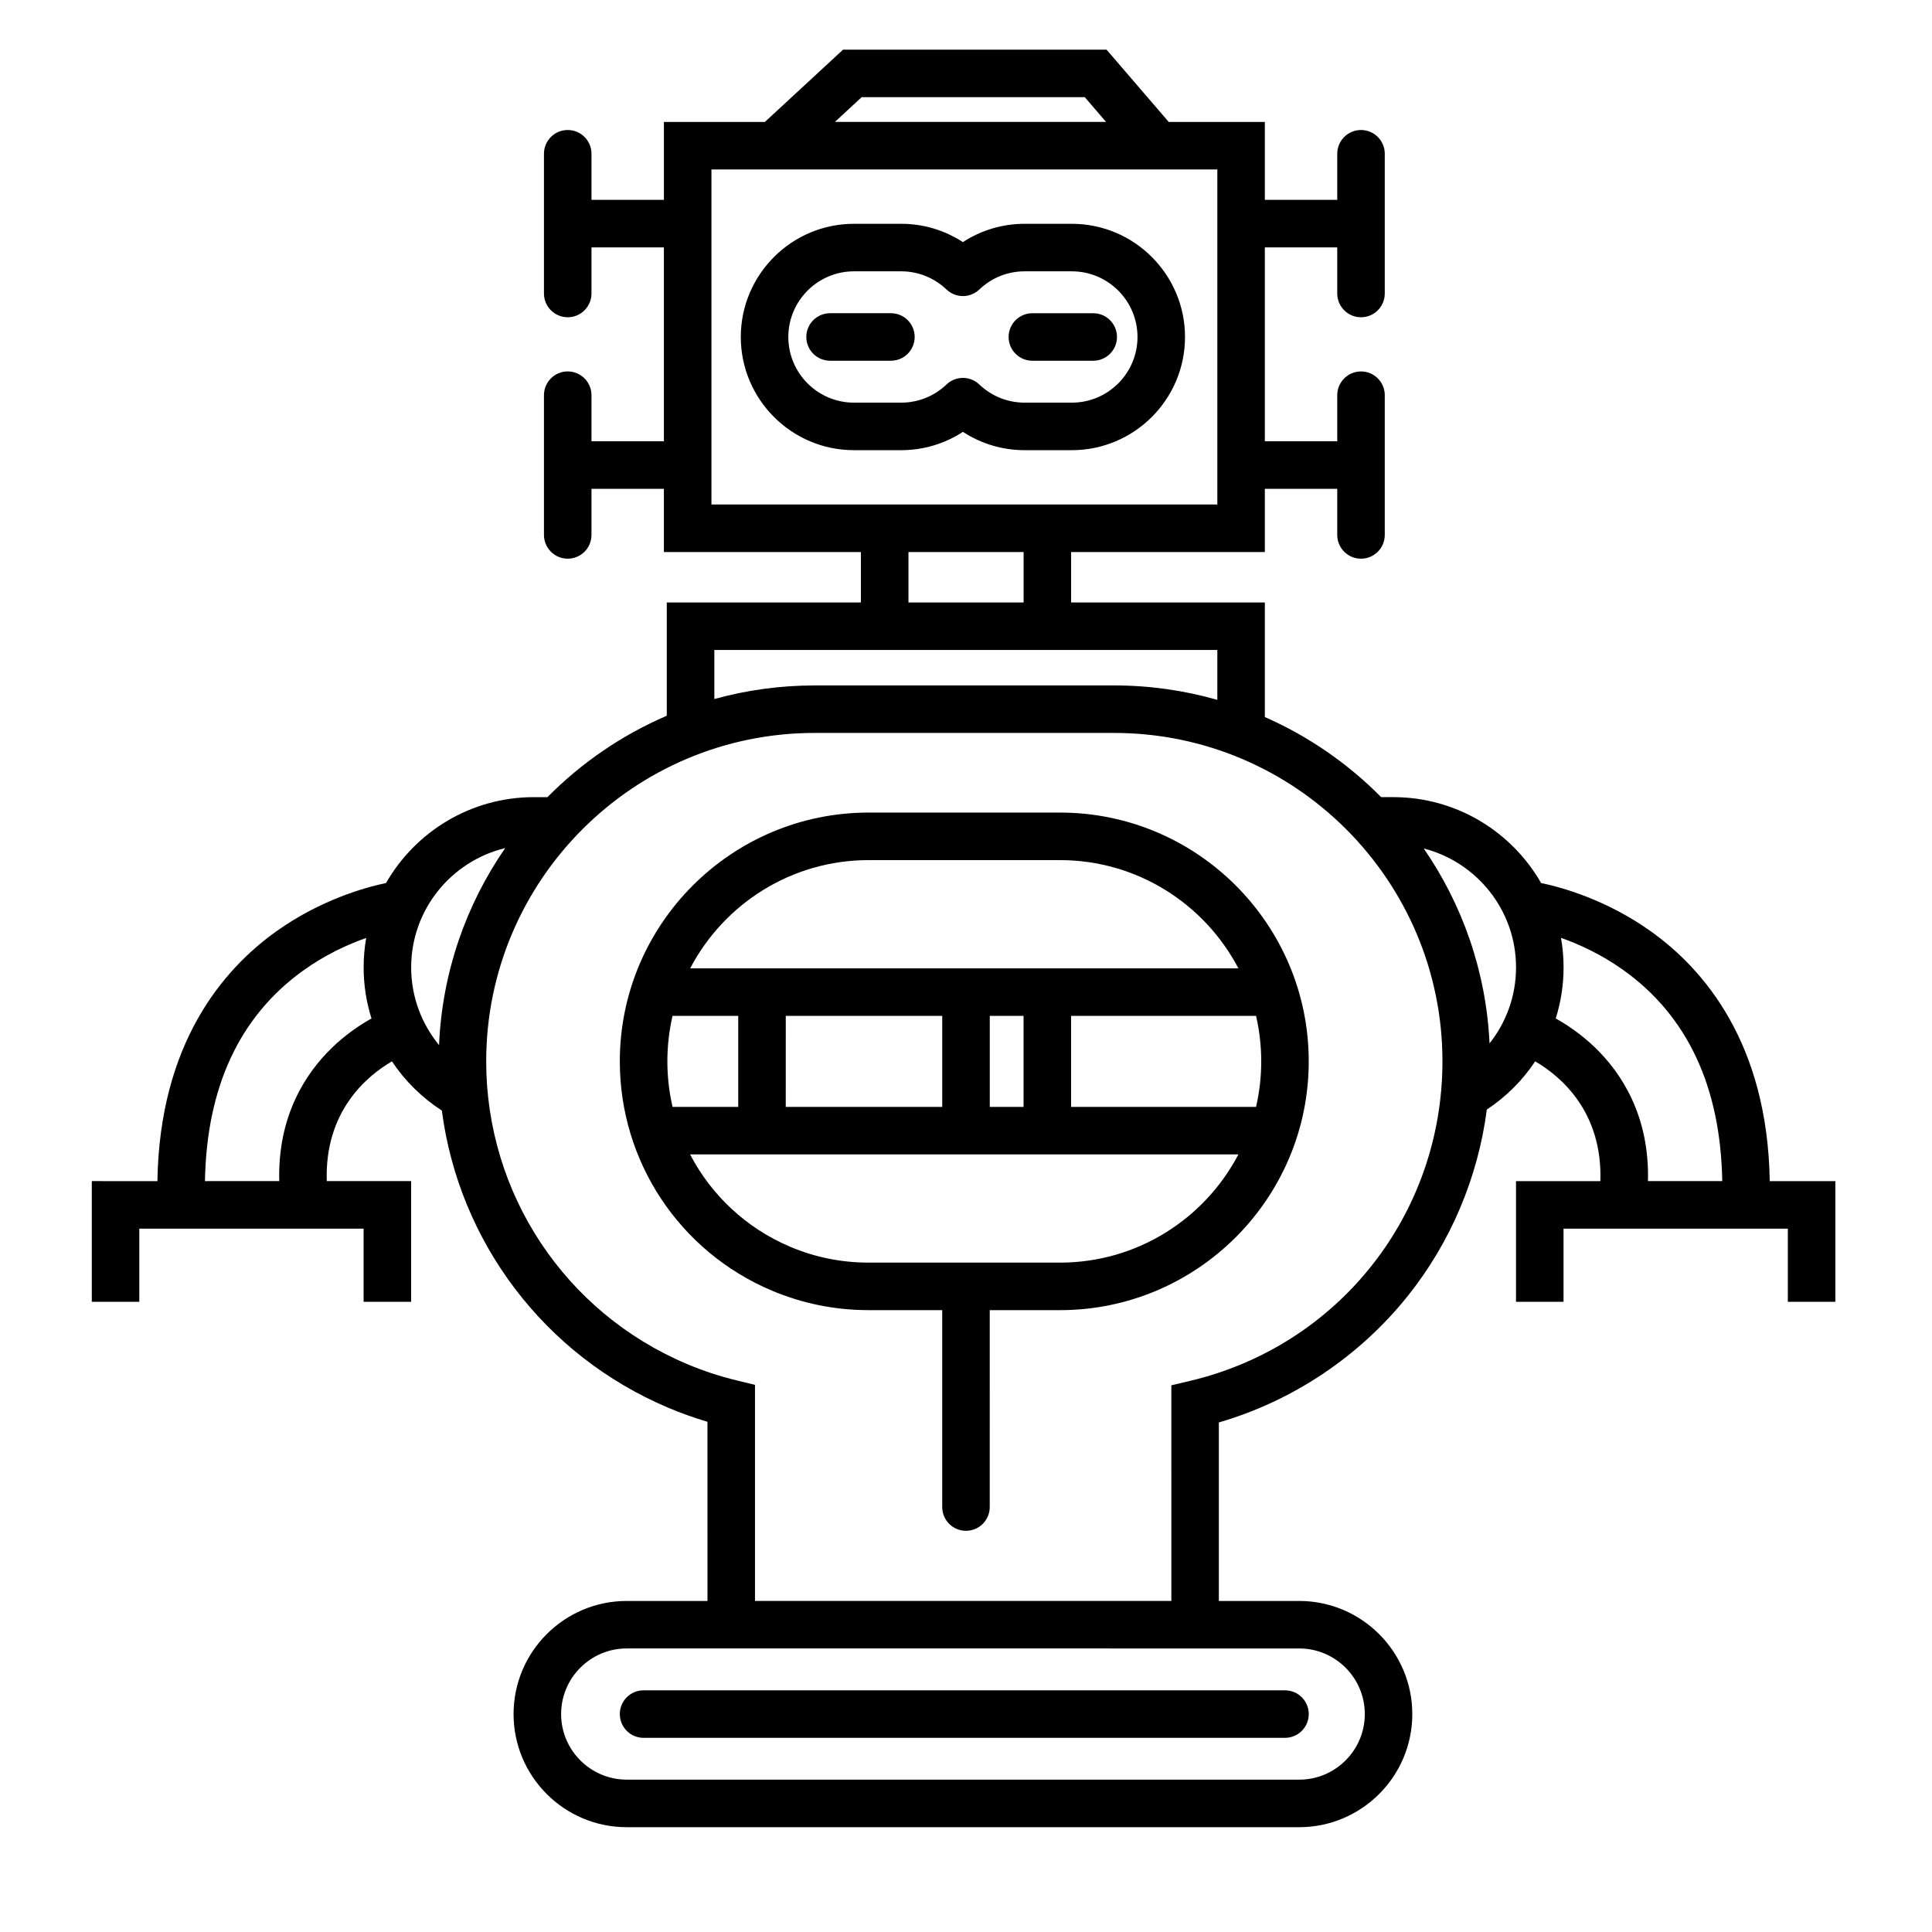
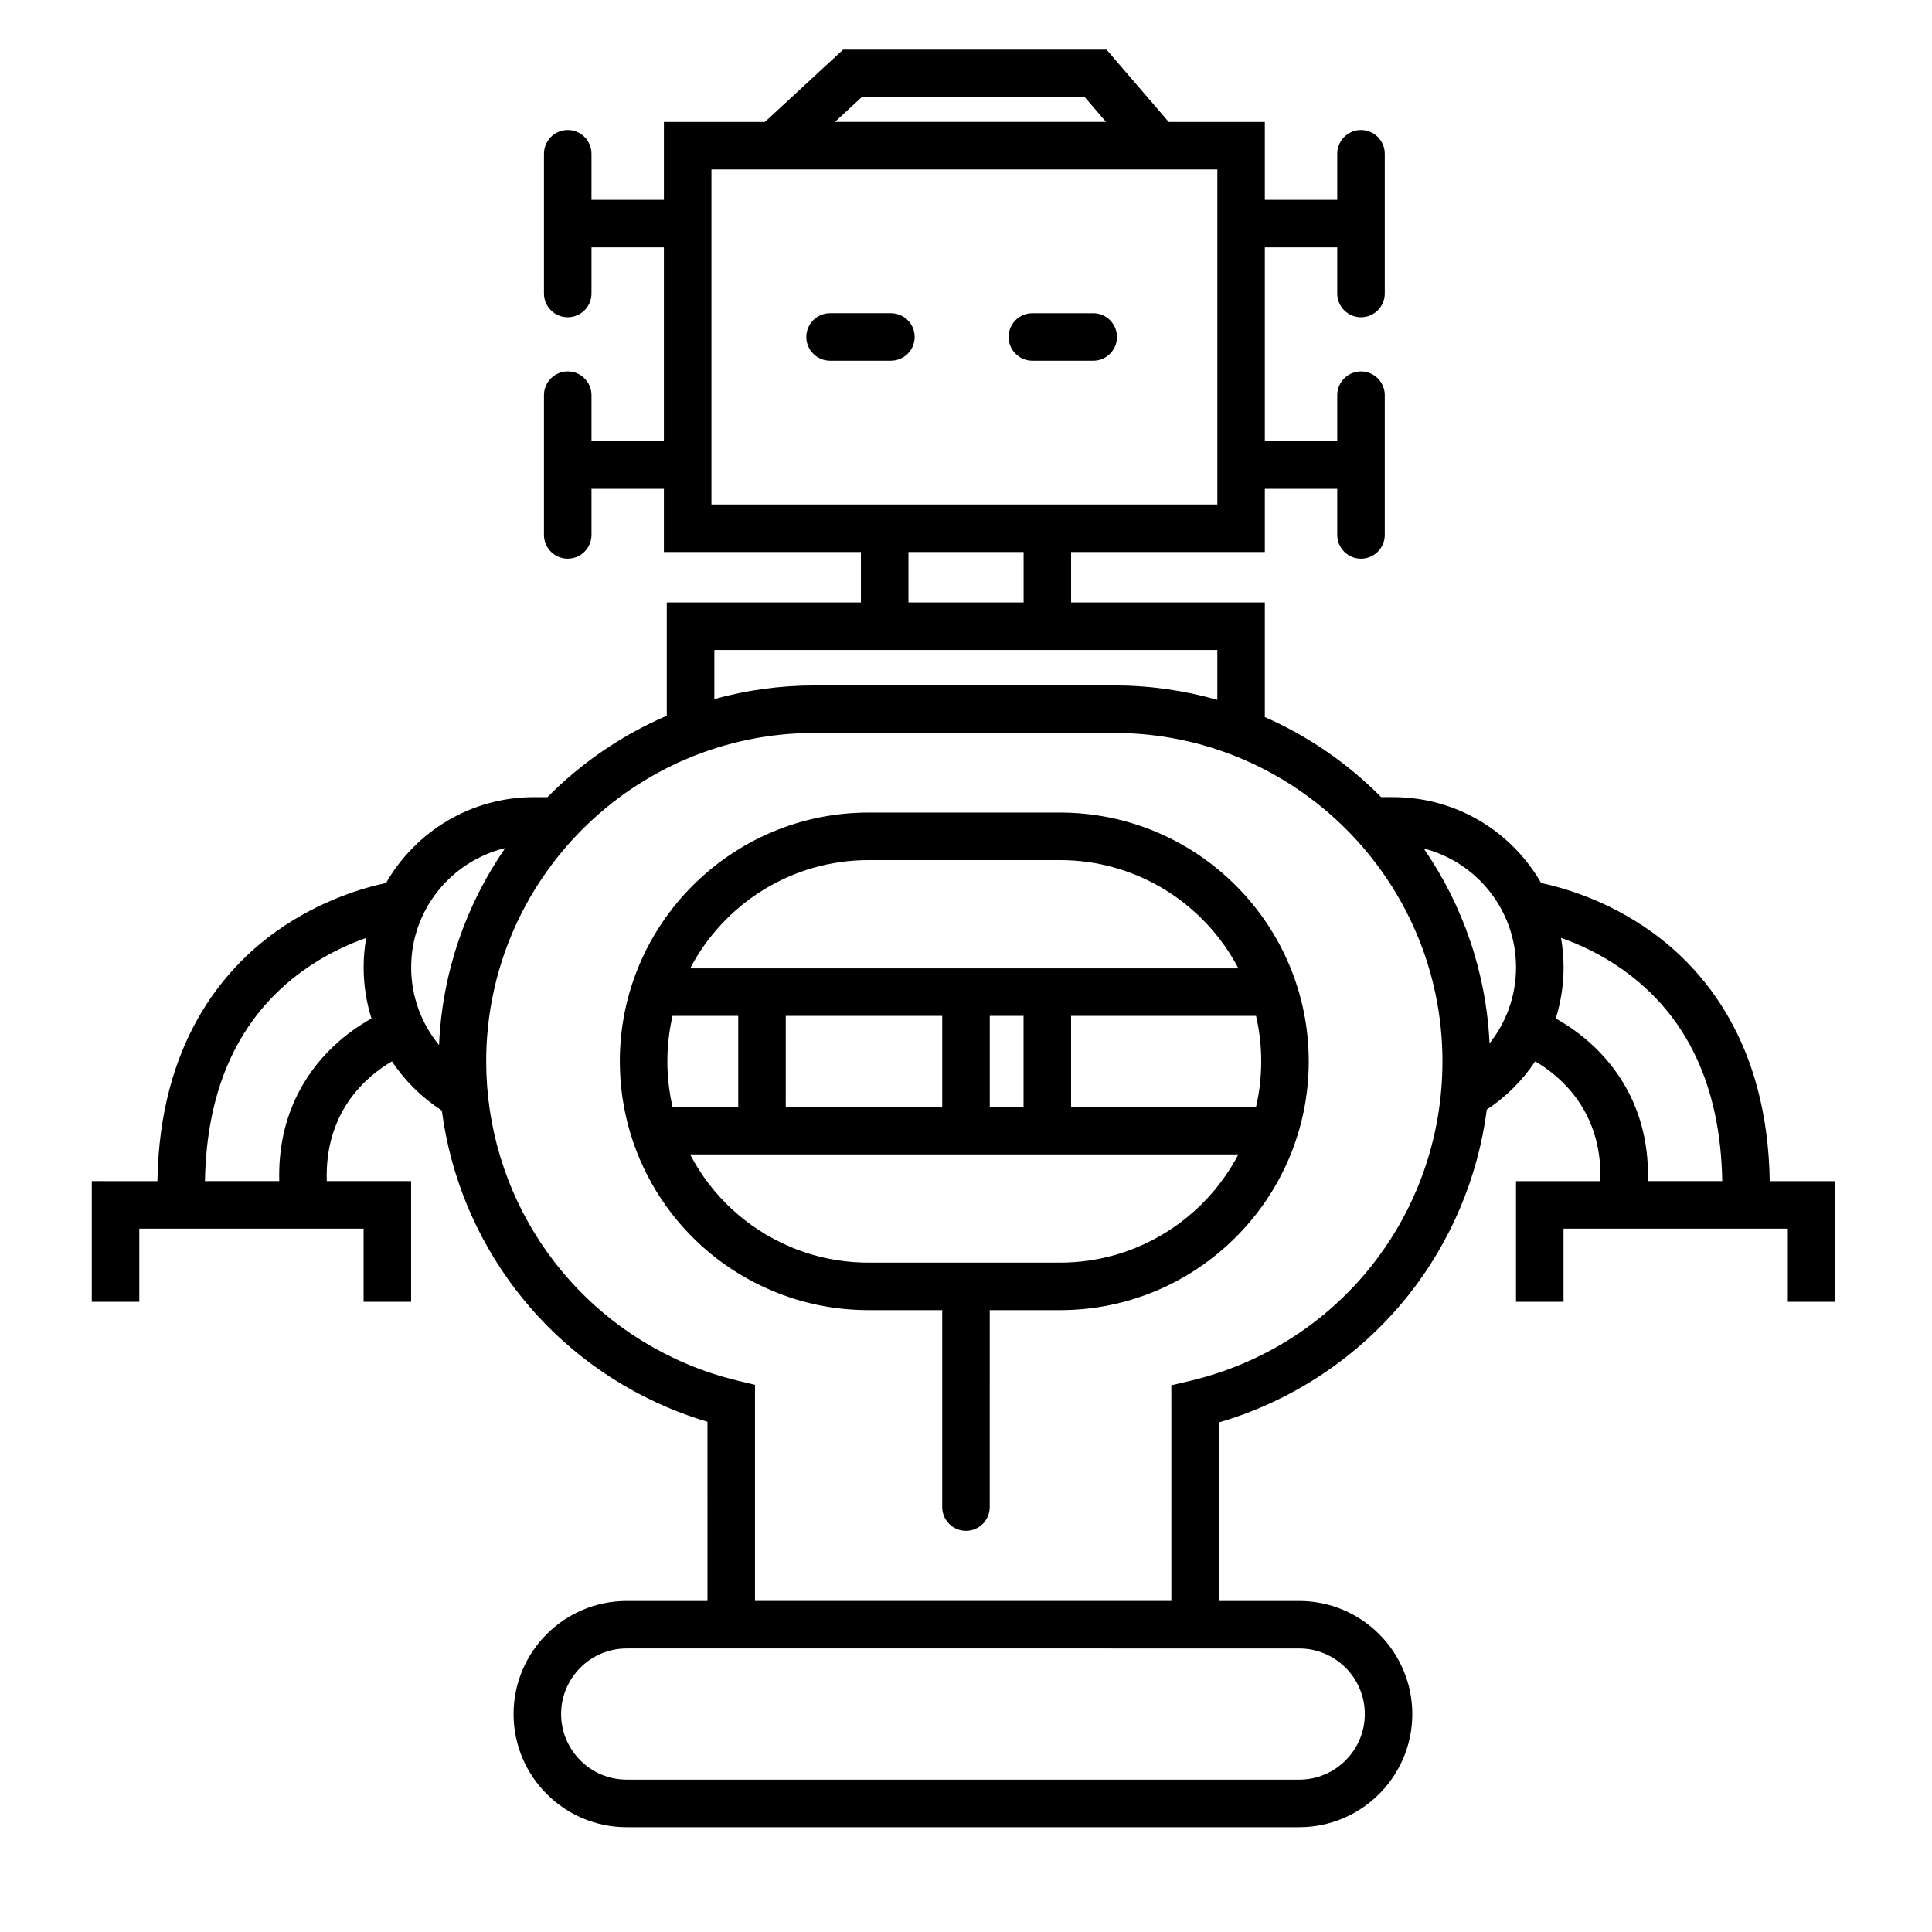
<svg xmlns="http://www.w3.org/2000/svg" fill="#000000" width="800px" height="800px" version="1.1" viewBox="144 144 512 512">
  <g>
    <path d="m424.9 359.34h-50.711c-36.355 0-65.93 29.578-65.93 65.93 0 26.555 15.805 50.402 40.266 60.746 8.133 3.441 16.766 5.184 25.664 5.184l19.508 0.004v52.18c0 3.477 2.82 6.297 6.297 6.297 3.477 0 6.297-2.82 6.297-6.297l0.004-52.18h18.605c36.355 0 65.93-29.574 65.93-65.93 0-36.355-29.574-65.934-65.93-65.934zm-50.711 12.598h50.711c20.52 0 38.367 11.652 47.285 28.684h-145.28c8.918-17.035 26.766-28.684 47.285-28.684zm104.05 53.336c0 4.148-0.477 8.188-1.375 12.062h-49.016v-24.121h49.02c0.895 3.875 1.371 7.914 1.371 12.059zm-157.38 0c0-4.144 0.477-8.184 1.375-12.059h17.406v24.121h-17.406c-0.898-3.898-1.375-7.941-1.375-12.062zm31.379-12.059h41.465v24.121h-41.469zm54.062 0h8.953v24.121h-8.953zm18.605 65.391h-50.711c-7.203 0-14.188-1.41-20.758-4.188-11.695-4.949-20.945-13.711-26.555-24.488h145.31c-8.922 17.031-26.766 28.676-47.285 28.676z" />
-     <path d="m399.18 258.45c4.832 3.156 10.484 4.852 16.359 4.852h12.504c16.539 0 29.996-13.457 29.996-29.996 0-16.539-13.457-29.996-29.996-29.996h-12.504c-5.875 0-11.527 1.695-16.359 4.852-4.832-3.156-10.484-4.852-16.359-4.852h-12.504c-16.539 0-29.996 13.457-29.996 29.996 0 16.539 13.457 29.996 29.996 29.996h12.504c5.875 0 11.527-1.695 16.359-4.852zm-46.266-25.145c0-9.594 7.805-17.402 17.402-17.402h12.504c4.492 0 8.758 1.711 12.012 4.816 2.434 2.324 6.266 2.324 8.699 0 3.254-3.106 7.519-4.816 12.012-4.816h12.504c9.594 0 17.402 7.805 17.402 17.402 0 9.594-7.805 17.402-17.402 17.402h-12.504c-4.492 0-8.758-1.711-12.012-4.816-1.215-1.164-2.781-1.742-4.348-1.742s-3.133 0.582-4.348 1.742c-3.254 3.106-7.519 4.816-12.012 4.816h-12.504c-9.598 0-17.406-7.809-17.406-17.402z" />
    <path d="m386.4 233.3c0-3.477-2.82-6.297-6.297-6.297h-16.125c-3.477 0-6.297 2.82-6.297 6.297 0 3.477 2.82 6.297 6.297 6.297h16.125c3.477 0 6.297-2.82 6.297-6.297z" />
    <path d="m417.59 239.6h16.125c3.477 0 6.297-2.82 6.297-6.297 0-3.477-2.82-6.297-6.297-6.297h-16.125c-3.477 0-6.297 2.82-6.297 6.297 0 3.477 2.82 6.297 6.297 6.297z" />
-     <path d="m308.26 598.25c0 3.477 2.82 6.297 6.297 6.297h169.98c3.477 0 6.297-2.82 6.297-6.297 0-3.477-2.82-6.297-6.297-6.297h-169.98c-3.481 0-6.297 2.82-6.297 6.297z" />
    <path d="m613 457.01c-0.586-36.48-17.355-56.121-31.562-66.234-11.695-8.324-23.426-11.594-29.027-12.77-7.785-13.586-22.43-22.758-39.18-22.758h-3.211c-8.789-8.883-19.23-16.125-30.824-21.223v-30.363h-51.34v-13.367h51.34v-16.75h19.188v12.219c0 3.477 2.82 6.297 6.297 6.297 3.477 0 6.297-2.82 6.297-6.297v-37.031c0-3.477-2.82-6.297-6.297-6.297-3.477 0-6.297 2.82-6.297 6.297v12.215h-19.188v-51.387h19.188v12.219c0 3.477 2.82 6.297 6.297 6.297 3.477 0 6.297-2.82 6.297-6.297v-37.031c0-3.477-2.82-6.297-6.297-6.297-3.477 0-6.297 2.82-6.297 6.297v12.219h-19.188v-20.656h-25.473l-16.469-19.145h-69.84l-20.707 19.145h-26.766v20.656h-19.191v-12.219c0-3.477-2.82-6.297-6.297-6.297-3.477 0-6.297 2.82-6.297 6.297v37.031c0 3.477 2.82 6.297 6.297 6.297 3.477 0 6.297-2.82 6.297-6.297v-12.219h19.188v51.387h-19.188v-12.219c0-3.477-2.82-6.297-6.297-6.297-3.477 0-6.297 2.82-6.297 6.297v37.031c0 3.477 2.82 6.297 6.297 6.297 3.477 0 6.297-2.82 6.297-6.297v-12.215h19.188v16.75h52.211v13.367h-51.445v30.02c-11.91 5.113-22.633 12.484-31.625 21.57h-3.598c-16.746 0-31.391 9.172-39.176 22.758-5.602 1.176-17.328 4.445-29.027 12.77-14.207 10.113-30.977 29.754-31.562 66.234l-17.391-0.004v31.988h12.594v-19.395h59.441v19.395h12.594v-31.988h-22.355c-0.602-18.539 10.652-27.875 17.27-31.742 3.457 5.207 7.969 9.652 13.223 13.039 4.547 34.754 27.09 64.84 59.996 78.758 3.371 1.426 6.852 2.672 10.395 3.719l0.004 47.488h-21.41c-16.531 0-29.977 13.445-29.977 29.977s13.445 29.977 29.977 29.977h178.22c16.531 0 29.977-13.445 29.977-29.977s-13.445-29.977-29.977-29.977h-21.289v-47.309c19.551-5.684 37.156-17.418 49.984-33.414 11.422-14.246 18.688-31.469 21.031-49.504 5.082-3.356 9.449-7.707 12.82-12.777 6.617 3.867 17.871 13.203 17.27 31.742h-22.355v31.988h12.594v-19.395h59.441v19.395h12.594v-31.988zm-381.05-35.324c-6.762 6.551-14.406 17.867-13.945 35.32l-19.688 0.004c0.43-24.828 9.113-43.547 25.848-55.672 5.965-4.32 12.016-7.062 16.879-8.77-0.445 2.535-0.676 5.144-0.676 7.805 0 4.715 0.73 9.258 2.078 13.531-3.019 1.691-6.816 4.219-10.496 7.781zm140.4-251.93h59.133l5.633 6.551h-71.852zm-39.812 107.94v-88.797h134.07v88.797zm82.73 12.594v13.367h-30.516v-13.367zm-81.961 25.961h133.3v13.219c-8.699-2.488-17.883-3.824-27.367-3.824l-79.363 0.004c-9.199 0-18.105 1.258-26.57 3.602zm-72.953 104.71c-4.609-5.613-7.391-12.781-7.391-20.594 0-15.312 10.645-28.176 24.922-31.613-10.348 14.961-16.707 32.879-17.531 52.207zm227.95 159.9c9.582 0 17.383 7.797 17.383 17.383 0 9.582-7.797 17.383-17.383 17.383l-178.22-0.004c-9.582 0-17.383-7.797-17.383-17.383 0-9.582 7.797-17.383 17.383-17.383zm-29.031-70.887-4.856 1.145 0.004 57.145h-110.34v-57.262l-4.812-1.168c-4.547-1.102-9.012-2.574-13.27-4.379-32.289-13.656-53.152-45.133-53.152-80.191 0-47.988 39.039-87.027 87.027-87.027h79.363c47.988 0 87.027 39.039 87.027 87.027-0.004 40.586-27.551 75.418-66.996 84.711zm79.473-89.465c-0.902-19.109-7.215-36.82-17.438-51.648 14.043 3.602 24.457 16.352 24.457 31.5 0 7.609-2.629 14.605-7.019 20.148zm41.977 36.492c0.457-17.453-7.184-28.773-13.945-35.32-3.68-3.562-7.477-6.094-10.492-7.781 1.348-4.273 2.078-8.82 2.078-13.531 0-2.668-0.234-5.285-0.684-7.828 4.723 1.664 10.59 4.316 16.461 8.492 17.012 12.109 25.836 30.93 26.27 55.973z" />
  </g>
</svg>